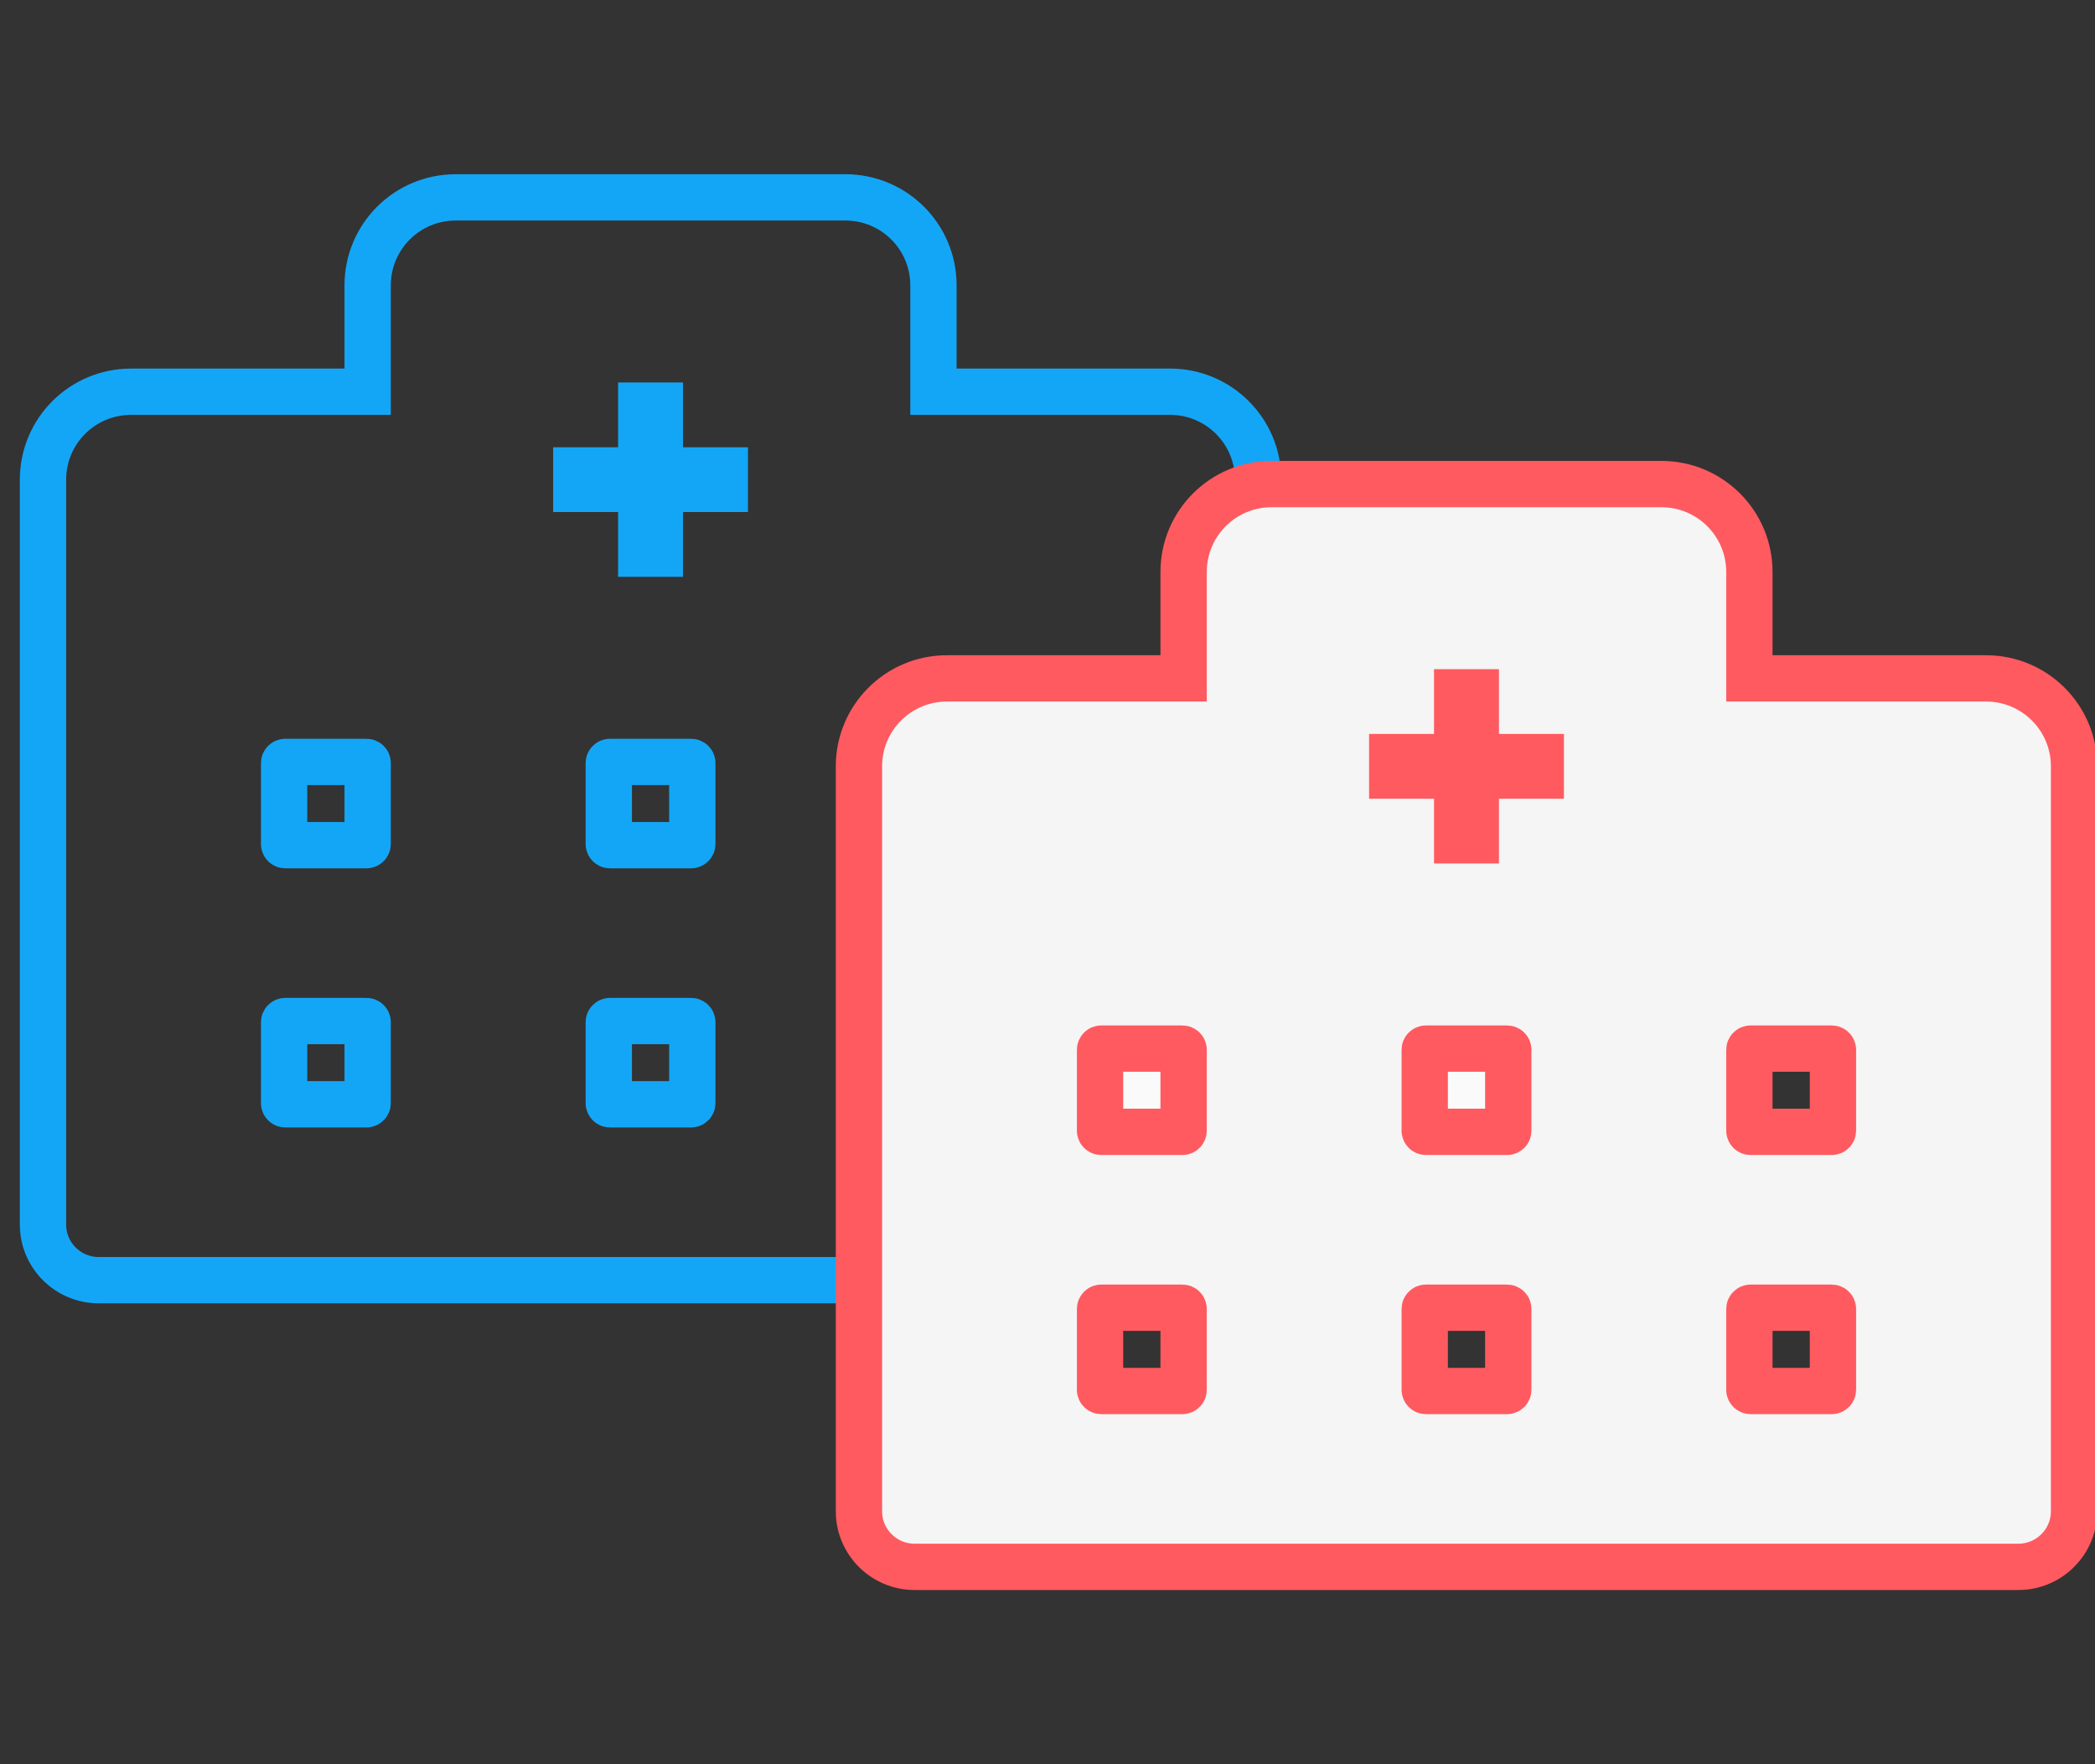
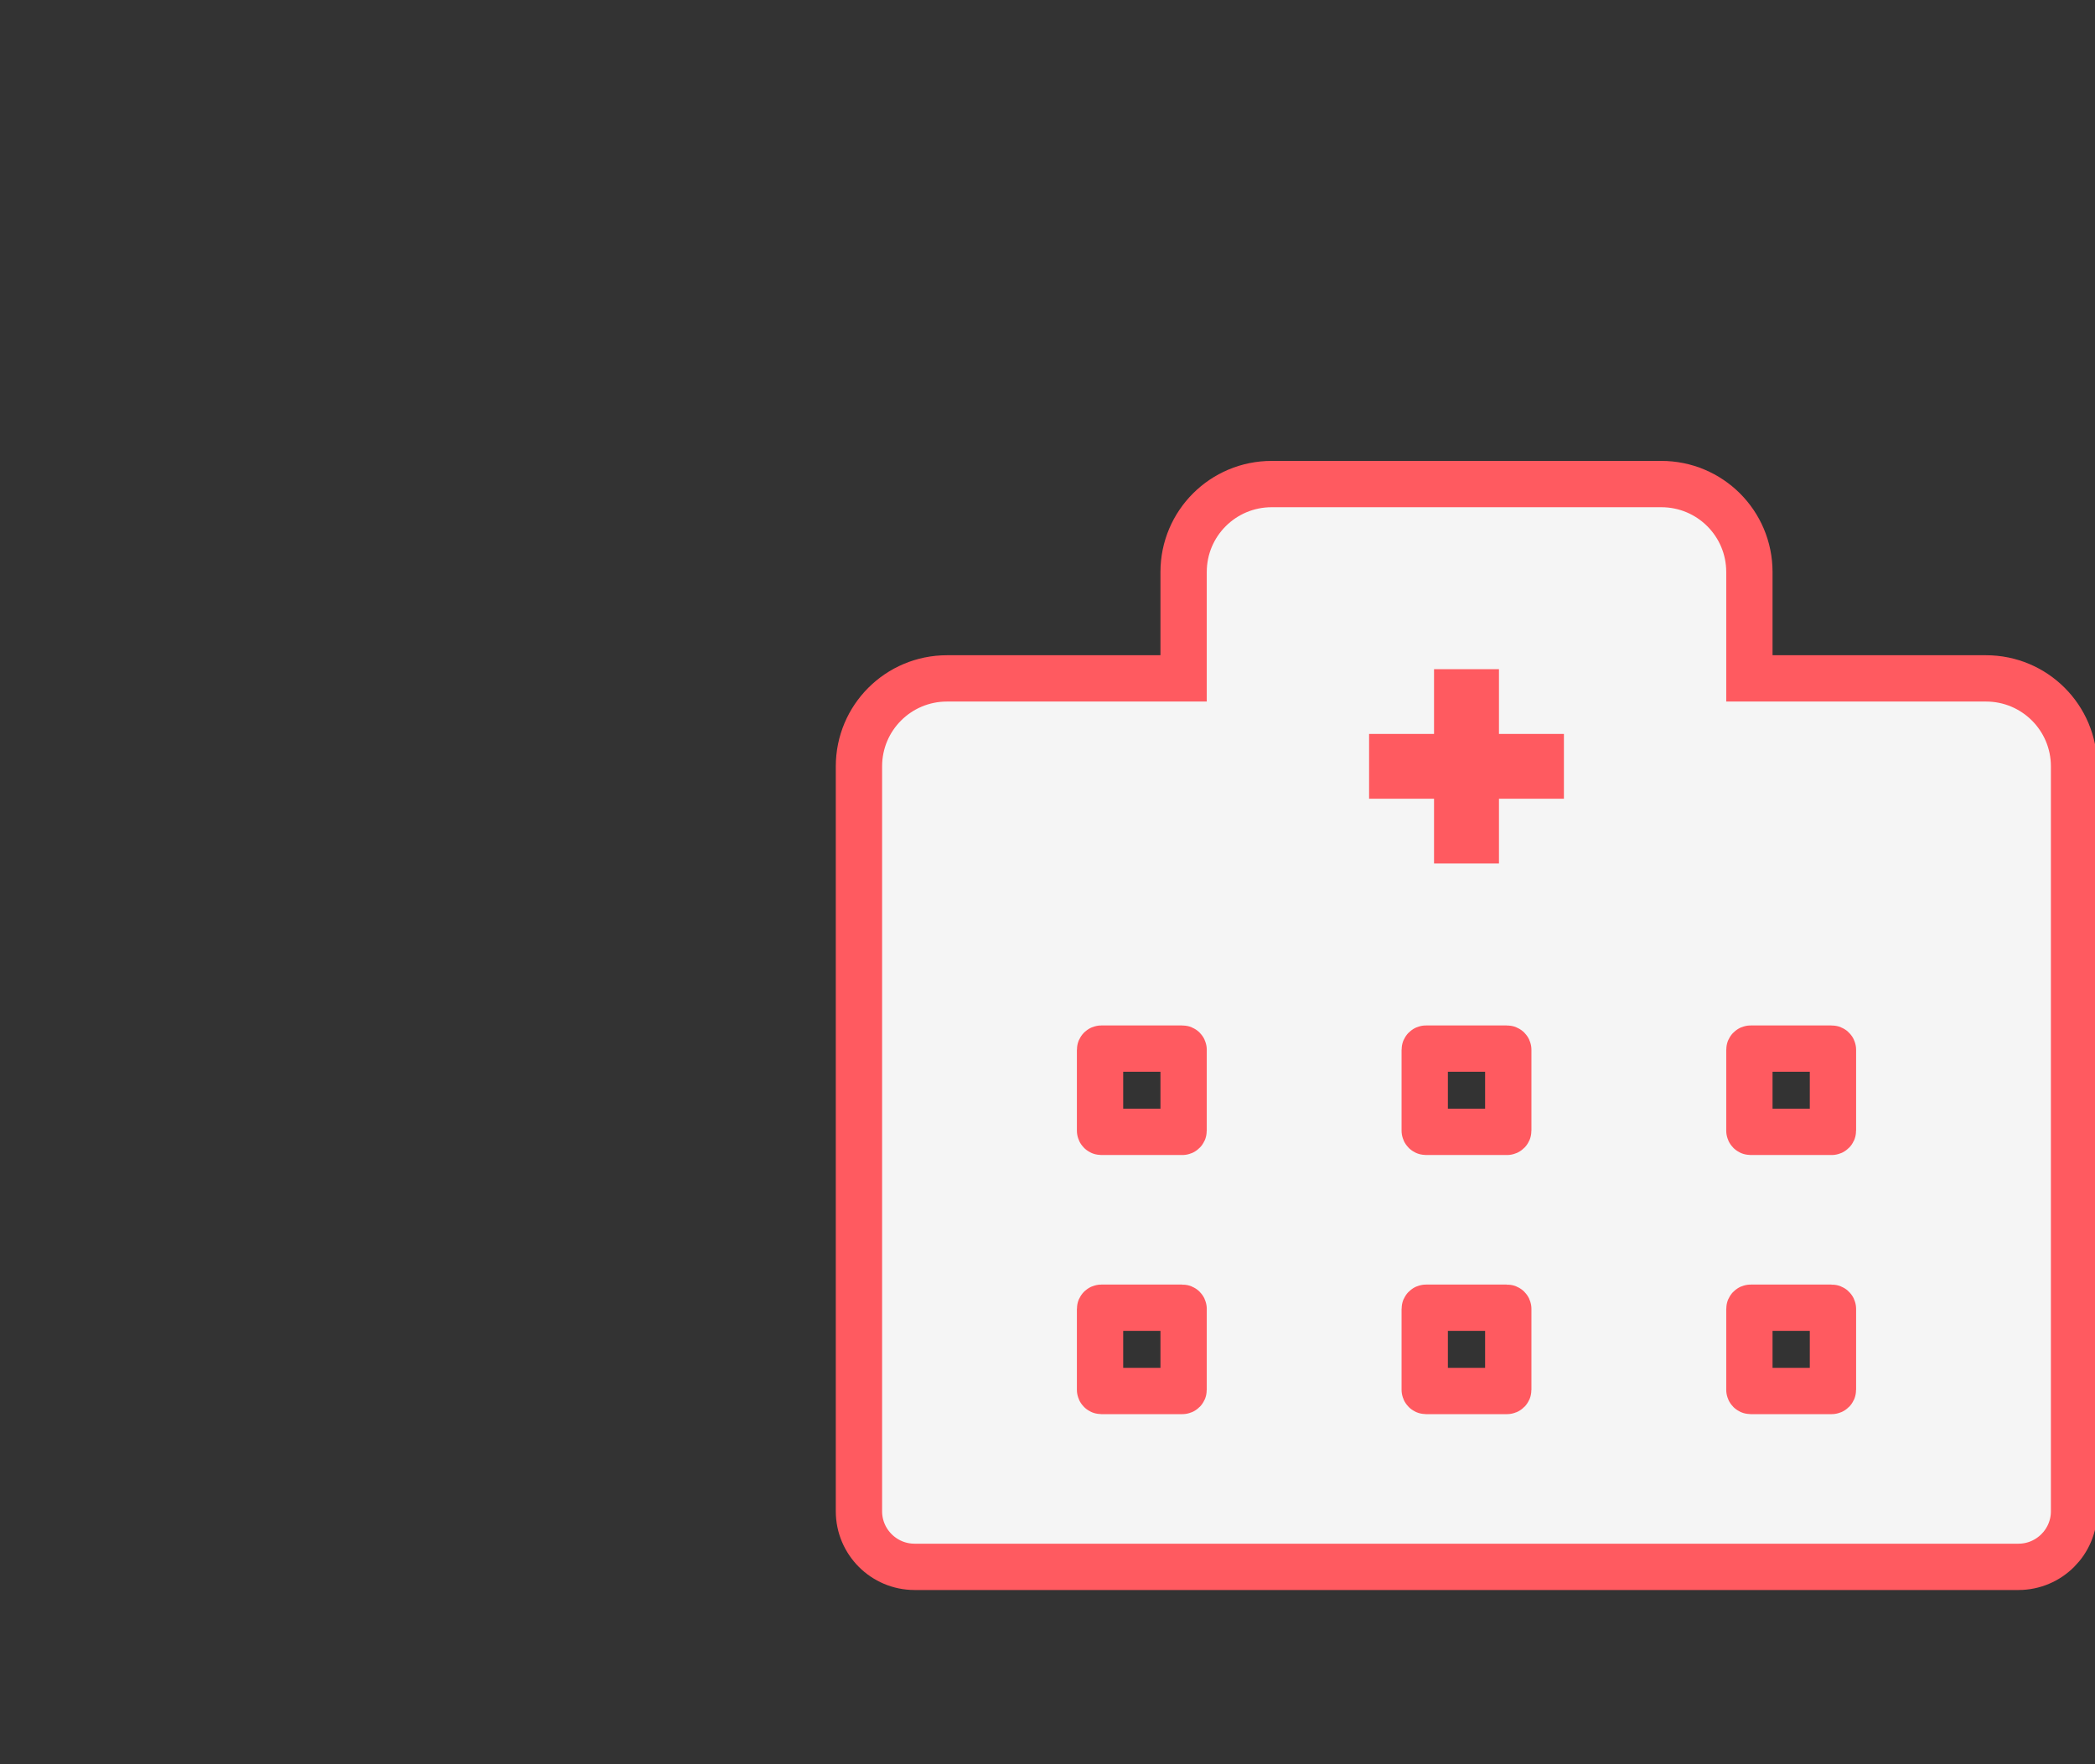
<svg xmlns="http://www.w3.org/2000/svg" width="95px" height="80px" viewBox="0 0 95 80" version="1.1">
  <rect x="0" y="0" width="95" height="80" fill="#333333" stroke="none" />
  <title>profesionales</title>
  <desc>Created with Sketch.</desc>
  <g id="Page-1" stroke="none" stroke-width="1" fill="none" fill-rule="evenodd">
    <g id="Group-34" transform="translate(3, 10)" fill-rule="nonzero">
-       <path d="M13.672,7.763 L13.672,2.938 C13.672,0.732 15.459,-1.05 17.667,-1.05 L35.333,-1.05 C37.541,-1.05 39.328,0.732 39.328,2.938 L39.328,7.763 L50.056,7.763 C52.264,7.763 54.05,9.545 54.05,11.75 L54.05,45.531 C54.05,46.92 52.917,48.05 51.528,48.05 L1.472,48.05 C0.083,48.05 -1.05,46.92 -1.05,45.531 L-1.05,11.75 C-1.05,9.545 0.736,7.763 2.944,7.763 L13.672,7.763 Z M13.672,40.023 L13.672,36.352 C13.672,36.326 13.646,36.3 13.618,36.3 L9.938,36.3 C9.91,36.3 9.883,36.326 9.883,36.352 L9.883,40.023 C9.883,40.049 9.91,40.075 9.938,40.075 L13.618,40.075 C13.646,40.075 13.672,40.049 13.672,40.023 Z M13.672,28.273 L13.672,24.602 C13.672,24.576 13.646,24.55 13.618,24.55 L9.938,24.55 C9.91,24.55 9.883,24.576 9.883,24.602 L9.883,28.273 C9.883,28.299 9.91,28.325 9.938,28.325 L13.618,28.325 C13.646,28.325 13.672,28.299 13.672,28.273 Z M28.394,40.023 L28.394,36.352 C28.394,36.326 28.368,36.3 28.34,36.3 L24.66,36.3 C24.632,36.3 24.606,36.326 24.606,36.352 L24.606,40.023 C24.606,40.049 24.632,40.075 24.66,40.075 L28.34,40.075 C28.368,40.075 28.394,40.049 28.394,40.023 Z M28.394,28.273 L28.394,24.602 C28.394,24.576 28.368,24.55 28.34,24.55 L24.66,24.55 C24.632,24.55 24.606,24.576 24.606,24.602 L24.606,28.273 C24.606,28.299 24.632,28.325 24.66,28.325 L28.34,28.325 C28.368,28.325 28.394,28.299 28.394,28.273 Z M29.867,12.169 L29.867,11.331 L26.922,11.331 L26.922,8.394 L26.078,8.394 L26.078,11.331 L23.133,11.331 L23.133,12.169 L26.078,12.169 L26.078,15.106 L26.922,15.106 L26.922,12.169 L29.867,12.169 Z M43.117,40.023 L43.117,36.352 C43.117,36.326 43.09,36.3 43.062,36.3 L39.382,36.3 C39.354,36.3 39.328,36.326 39.328,36.352 L39.328,40.023 C39.328,40.049 39.354,40.075 39.382,40.075 L43.062,40.075 C43.09,40.075 43.117,40.049 43.117,40.023 Z M43.117,28.273 L43.117,24.602 C43.117,24.576 43.09,24.55 43.062,24.55 L39.382,24.55 C39.354,24.55 39.328,24.576 39.328,24.602 L39.328,28.273 C39.328,28.299 39.354,28.325 39.382,28.325 L43.062,28.325 C43.09,28.325 43.117,28.299 43.117,28.273 Z" id="Shape" stroke="#14A6F6" stroke-width="2.1" />
-       <rect id="Rectangle" fill="#FAFAFA" x="41" y="21" width="35" height="24" />
      <path d="M50.672,20.762 L50.672,15.938 C50.672,13.732 52.459,11.95 54.667,11.95 L72.333,11.95 C74.541,11.95 76.328,13.732 76.328,15.938 L76.328,20.762 L87.056,20.762 C89.264,20.762 91.05,22.545 91.05,24.75 L91.05,58.531 C91.05,59.92 89.917,61.05 88.528,61.05 L38.472,61.05 C37.083,61.05 35.95,59.92 35.95,58.531 L35.95,24.75 C35.95,22.545 37.736,20.762 39.944,20.762 L50.672,20.762 Z M50.672,53.023 L50.672,49.352 C50.672,49.326 50.646,49.3 50.618,49.3 L46.938,49.3 C46.91,49.3 46.883,49.326 46.883,49.352 L46.883,53.023 C46.883,53.049 46.91,53.075 46.938,53.075 L50.618,53.075 C50.646,53.075 50.672,53.049 50.672,53.023 Z M50.672,41.273 L50.672,37.602 C50.672,37.576 50.646,37.55 50.618,37.55 L46.938,37.55 C46.91,37.55 46.883,37.576 46.883,37.602 L46.883,41.273 C46.883,41.299 46.91,41.325 46.938,41.325 L50.618,41.325 C50.646,41.325 50.672,41.299 50.672,41.273 Z M65.394,53.023 L65.394,49.352 C65.394,49.326 65.368,49.3 65.34,49.3 L61.66,49.3 C61.632,49.3 61.606,49.326 61.606,49.352 L61.606,53.023 C61.606,53.049 61.632,53.075 61.66,53.075 L65.34,53.075 C65.368,53.075 65.394,53.049 65.394,53.023 Z M65.394,41.273 L65.394,37.602 C65.394,37.576 65.368,37.55 65.34,37.55 L61.66,37.55 C61.632,37.55 61.606,37.576 61.606,37.602 L61.606,41.273 C61.606,41.299 61.632,41.325 61.66,41.325 L65.34,41.325 C65.368,41.325 65.394,41.299 65.394,41.273 Z M66.867,25.169 L66.867,24.331 L63.922,24.331 L63.922,21.394 L63.078,21.394 L63.078,24.331 L60.133,24.331 L60.133,25.169 L63.078,25.169 L63.078,28.106 L63.922,28.106 L63.922,25.169 L66.867,25.169 Z M80.117,53.023 L80.117,49.352 C80.117,49.326 80.09,49.3 80.062,49.3 L76.382,49.3 C76.354,49.3 76.328,49.326 76.328,49.352 L76.328,53.023 C76.328,53.049 76.354,53.075 76.382,53.075 L80.062,53.075 C80.09,53.075 80.117,53.049 80.117,53.023 Z M80.117,41.273 L80.117,37.602 C80.117,37.576 80.09,37.55 80.062,37.55 L76.382,37.55 C76.354,37.55 76.328,37.576 76.328,37.602 L76.328,41.273 C76.328,41.299 76.354,41.325 76.382,41.325 L80.062,41.325 C80.09,41.325 80.117,41.299 80.117,41.273 Z" id="Shape" stroke="#FF5A60" stroke-width="2.1" fill="#F5F5F5" />
    </g>
  </g>
</svg>